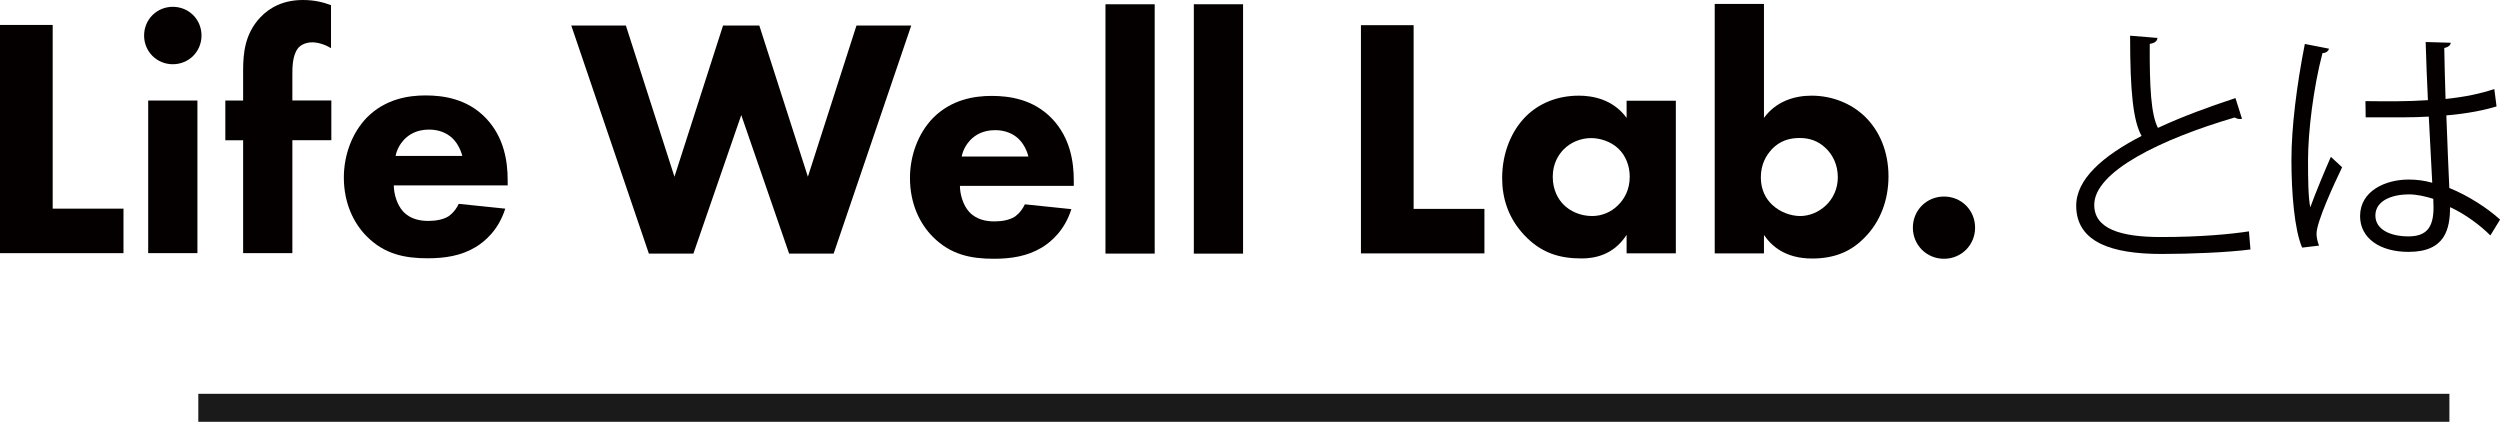
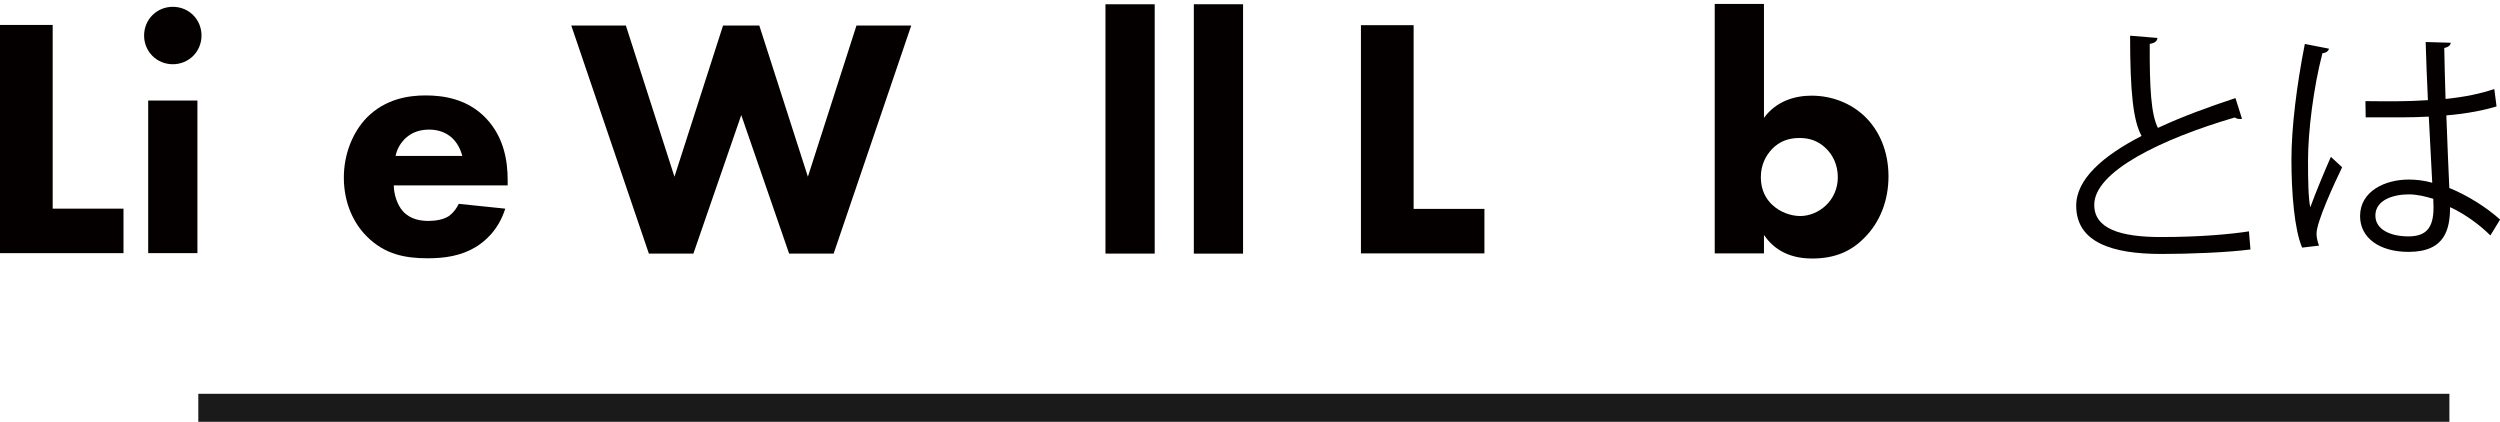
<svg xmlns="http://www.w3.org/2000/svg" viewBox="0 0 311.77 52.6">
  <defs>
    <style>      .cls-1 {        fill: #040000;      }      .cls-2 {        fill: #1a1a1a;      }    </style>
  </defs>
  <g>
    <g id="_レイヤー_1" data-name="レイヤー_1">
      <g>
        <path class="cls-1" d="M279.59,14.81c-.06.03-.16.03-.25.03-.22,0-.46-.06-.65-.19-9.21,2.7-17.55,6.76-17.52,10.91,0,2.98,3.29,4,8.31,4s8.81-.37,10.98-.71l.19,2.26c-2.85.37-7.47.56-11.1.56-6.14,0-10.6-1.43-10.63-5.98-.03-3.32,3.29-6.23,8.15-8.74-1.05-1.89-1.43-5.49-1.43-12.5l3.41.28c-.03.4-.34.65-.96.74-.03,5.43.16,8.8,1.02,10.48,2.91-1.36,6.26-2.6,9.67-3.72l.81,2.57Z" />
        <path class="cls-1" d="M287.09,30.87c-.96-2.23-1.33-6.85-1.33-10.91s.65-9.3,1.67-14.48l3.01.59c-.06.31-.37.53-.81.56-1.12,4.25-1.8,9.77-1.8,13.36,0,2.36.03,4.71.28,5.86.68-1.86,1.92-4.84,2.57-6.29l1.4,1.3c-1.02,2.11-3.19,6.82-3.19,8.28,0,.43.09.9.31,1.49l-2.11.25ZM294.97,12.61c2.6.03,5.21.06,7.81-.12-.12-2.67-.22-4.96-.28-7.25l3.13.09c-.03.31-.31.56-.81.65.03,1.98.09,4,.16,6.36,2.45-.25,4.43-.68,6.08-1.24l.28,2.17c-1.49.46-3.63.9-6.26,1.12.12,3.44.28,7.07.37,9.05,2.36.96,4.71,2.48,6.33,3.94l-1.21,1.98c-1.27-1.27-3.1-2.64-5.02-3.53-.03,2.63-.53,5.58-5.18,5.58-3.63,0-6.05-1.74-6.05-4.46,0-3.16,3.19-4.56,6.05-4.56.96,0,1.98.12,2.95.4-.09-1.95-.28-5.21-.43-8.25-.96.06-2.26.09-3.16.09h-4.71l-.03-2.02ZM303.46,24.8c-.99-.31-2.05-.56-3.07-.56-1.89,0-4.16.68-4.16,2.64,0,1.74,1.86,2.6,4.12,2.6s3.13-1.12,3.13-3.6l-.03-1.08Z" />
      </g>
      <rect class="cls-2" x="24.73" y="49.11" width="280.73" height="3.49" />
      <g>
        <g>
          <path class="cls-1" d="M6.57,3.11v22.91h8.83v5.55H0V3.11h6.57Z" />
          <path class="cls-1" d="M21.55.85c2.01,0,3.58,1.58,3.58,3.58s-1.58,3.58-3.58,3.58-3.58-1.58-3.58-3.58,1.58-3.58,3.58-3.58ZM24.62,12.54v19.03h-6.14V12.54h6.14Z" />
-           <path class="cls-1" d="M36.46,17.49v14.08h-6.14v-14.08h-2.22v-4.95h2.22v-3.75c0-2.13.21-4.56,2.13-6.61,1.24-1.32,2.99-2.18,5.33-2.18,1.37,0,2.47.26,3.5.64v5.37c-.68-.43-1.58-.73-2.35-.73-.94,0-1.54.43-1.79.77-.68.9-.68,2.39-.68,3.28v3.2h4.86v4.95h-4.86Z" />
          <path class="cls-1" d="M63.32,23.12h-14.21c0,1.02.38,2.39,1.15,3.24.94,1.02,2.22,1.19,3.16,1.19s1.83-.17,2.47-.55c.08-.04.81-.51,1.32-1.58l5.8.6c-.85,2.69-2.56,4.1-3.67,4.78-1.83,1.11-3.88,1.41-6.01,1.41-2.86,0-5.38-.51-7.59-2.73-1.66-1.66-2.86-4.18-2.86-7.34,0-2.73.98-5.55,2.9-7.51,2.3-2.3,5.16-2.73,7.29-2.73s5.2.38,7.55,2.86c2.26,2.39,2.69,5.37,2.69,7.72v.64ZM57.65,19.45c-.04-.17-.34-1.37-1.24-2.22-.68-.64-1.66-1.07-2.9-1.07-1.58,0-2.52.64-3.11,1.24-.47.51-.9,1.19-1.07,2.05h8.32Z" />
        </g>
        <g>
          <path class="cls-1" d="M78.05,3.18l6.06,18.86,6.06-18.86h4.52l6.06,18.86,6.06-18.86h6.83l-9.68,28.45h-5.55l-5.97-17.28-5.97,17.28h-5.55l-9.68-28.45h6.83Z" />
-           <path class="cls-1" d="M133.92,23.18h-14.21c0,1.02.38,2.39,1.15,3.24.94,1.02,2.22,1.19,3.16,1.19s1.83-.17,2.47-.55c.08-.04.81-.51,1.32-1.58l5.8.6c-.85,2.69-2.56,4.1-3.67,4.78-1.83,1.11-3.88,1.41-6.01,1.41-2.86,0-5.38-.51-7.59-2.73-1.66-1.66-2.86-4.18-2.86-7.34,0-2.73.98-5.55,2.9-7.51,2.3-2.3,5.16-2.73,7.29-2.73s5.2.38,7.55,2.86c2.26,2.39,2.69,5.37,2.69,7.72v.64ZM128.25,19.52c-.04-.17-.34-1.37-1.24-2.22-.68-.64-1.66-1.07-2.9-1.07-1.58,0-2.52.64-3.11,1.24-.47.51-.9,1.19-1.07,2.05h8.32Z" />
          <path class="cls-1" d="M144,.53v31.1h-6.14V.53h6.14Z" />
          <path class="cls-1" d="M155.02.53v31.1h-6.14V.53h6.14Z" />
        </g>
        <g>
          <path class="cls-1" d="M176.29,3.14v22.91h8.83v5.55h-15.4V3.14h6.57Z" />
-           <path class="cls-1" d="M202.85,12.56h6.14v19.03h-6.14v-2.3c-1.66,2.56-4.05,2.94-5.63,2.94-2.73,0-5.03-.68-7.12-2.9-2.01-2.13-2.77-4.61-2.77-7.12,0-3.2,1.2-5.93,2.94-7.68,1.66-1.66,3.97-2.6,6.61-2.6,1.62,0,4.22.38,5.97,2.77v-2.13ZM195.05,18.58c-.64.64-1.41,1.75-1.41,3.46s.72,2.82,1.28,3.41c.85.9,2.18,1.49,3.63,1.49,1.24,0,2.39-.51,3.2-1.32.81-.77,1.49-1.96,1.49-3.58,0-1.37-.51-2.64-1.41-3.5-.94-.9-2.3-1.32-3.41-1.32-1.32,0-2.56.55-3.37,1.37Z" />
          <path class="cls-1" d="M219.98.49v14.21c1.53-2.09,3.84-2.77,5.93-2.77,2.6,0,4.95.98,6.61,2.56,1.83,1.75,2.99,4.35,2.99,7.51,0,2.94-1.02,5.67-2.99,7.64-1.66,1.71-3.71,2.6-6.53,2.6-3.37,0-5.08-1.58-6.01-2.94v2.3h-6.14V.49h6.14ZM220.96,18.62c-.72.77-1.37,1.88-1.37,3.5s.68,2.73,1.41,3.41c.98.94,2.35,1.41,3.5,1.41,1.07,0,2.26-.43,3.2-1.32.9-.85,1.49-2.09,1.49-3.5,0-1.54-.6-2.77-1.49-3.63-.98-.94-2.05-1.28-3.29-1.28-1.32,0-2.47.38-3.46,1.41Z" />
-           <path class="cls-1" d="M242.43,24.51c2.18,0,3.88,1.71,3.88,3.88s-1.71,3.88-3.88,3.88-3.88-1.71-3.88-3.88,1.71-3.88,3.88-3.88Z" />
        </g>
      </g>
    </g>
  </g>
</svg>